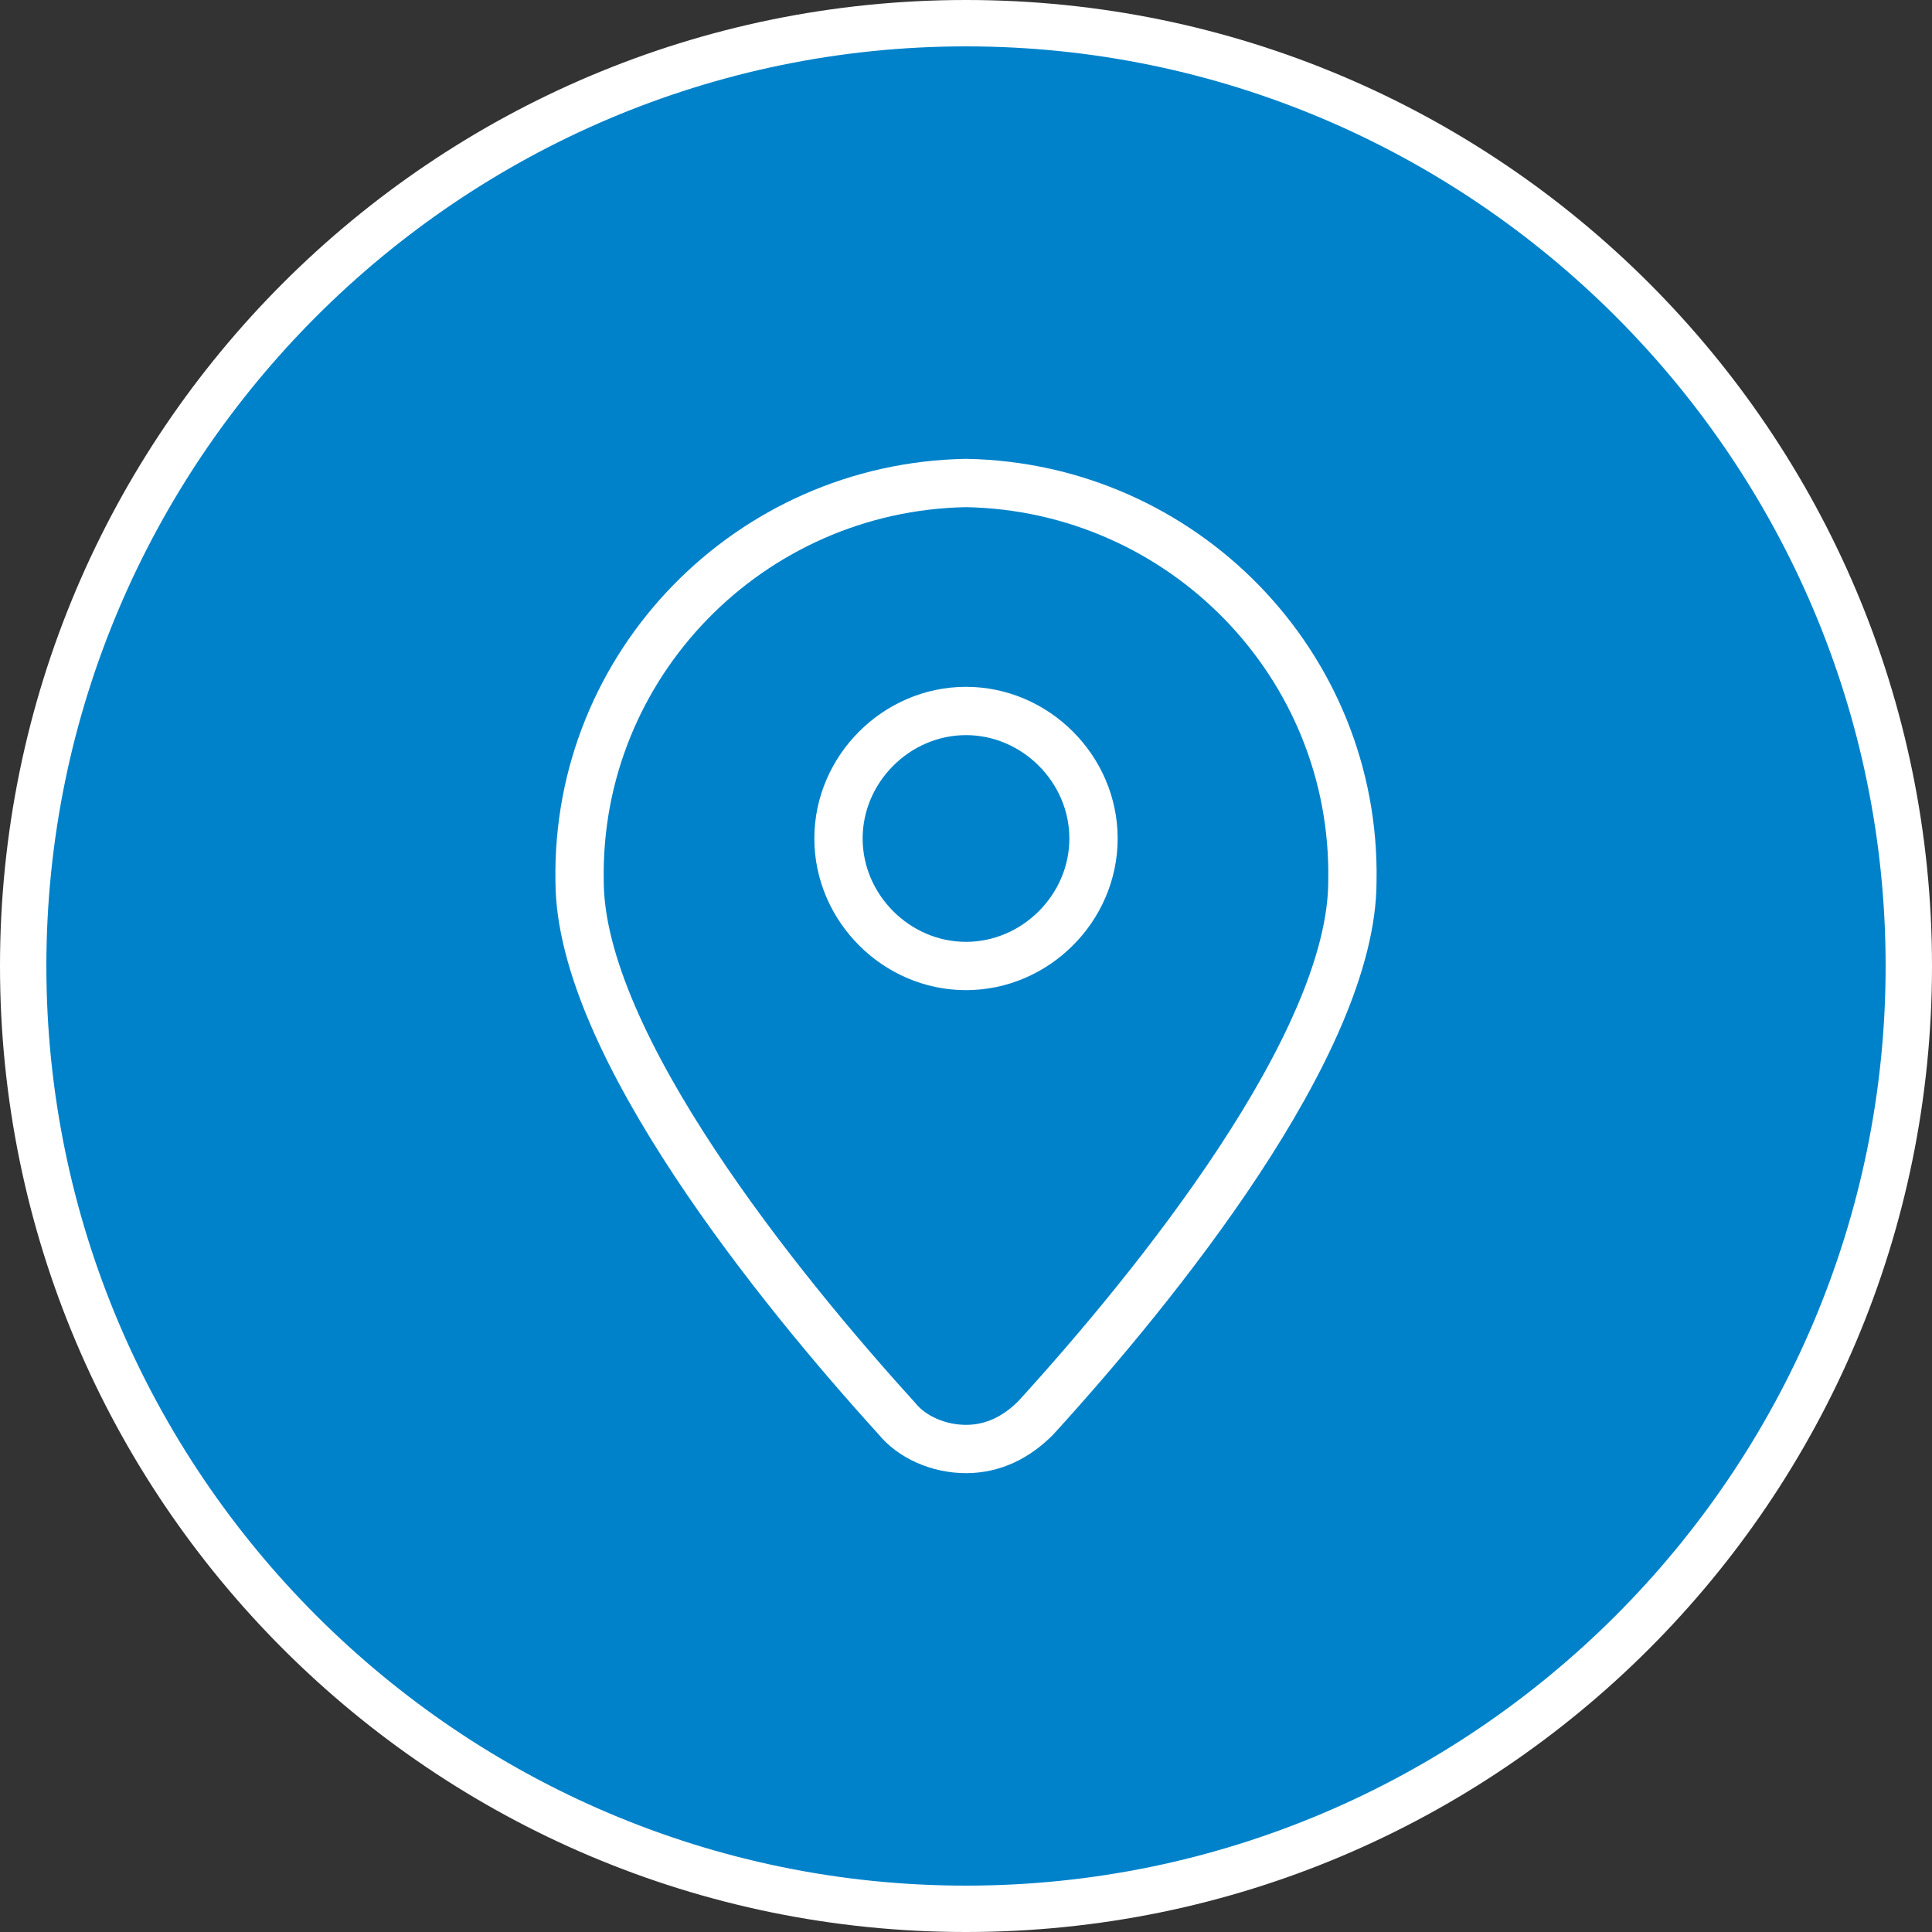
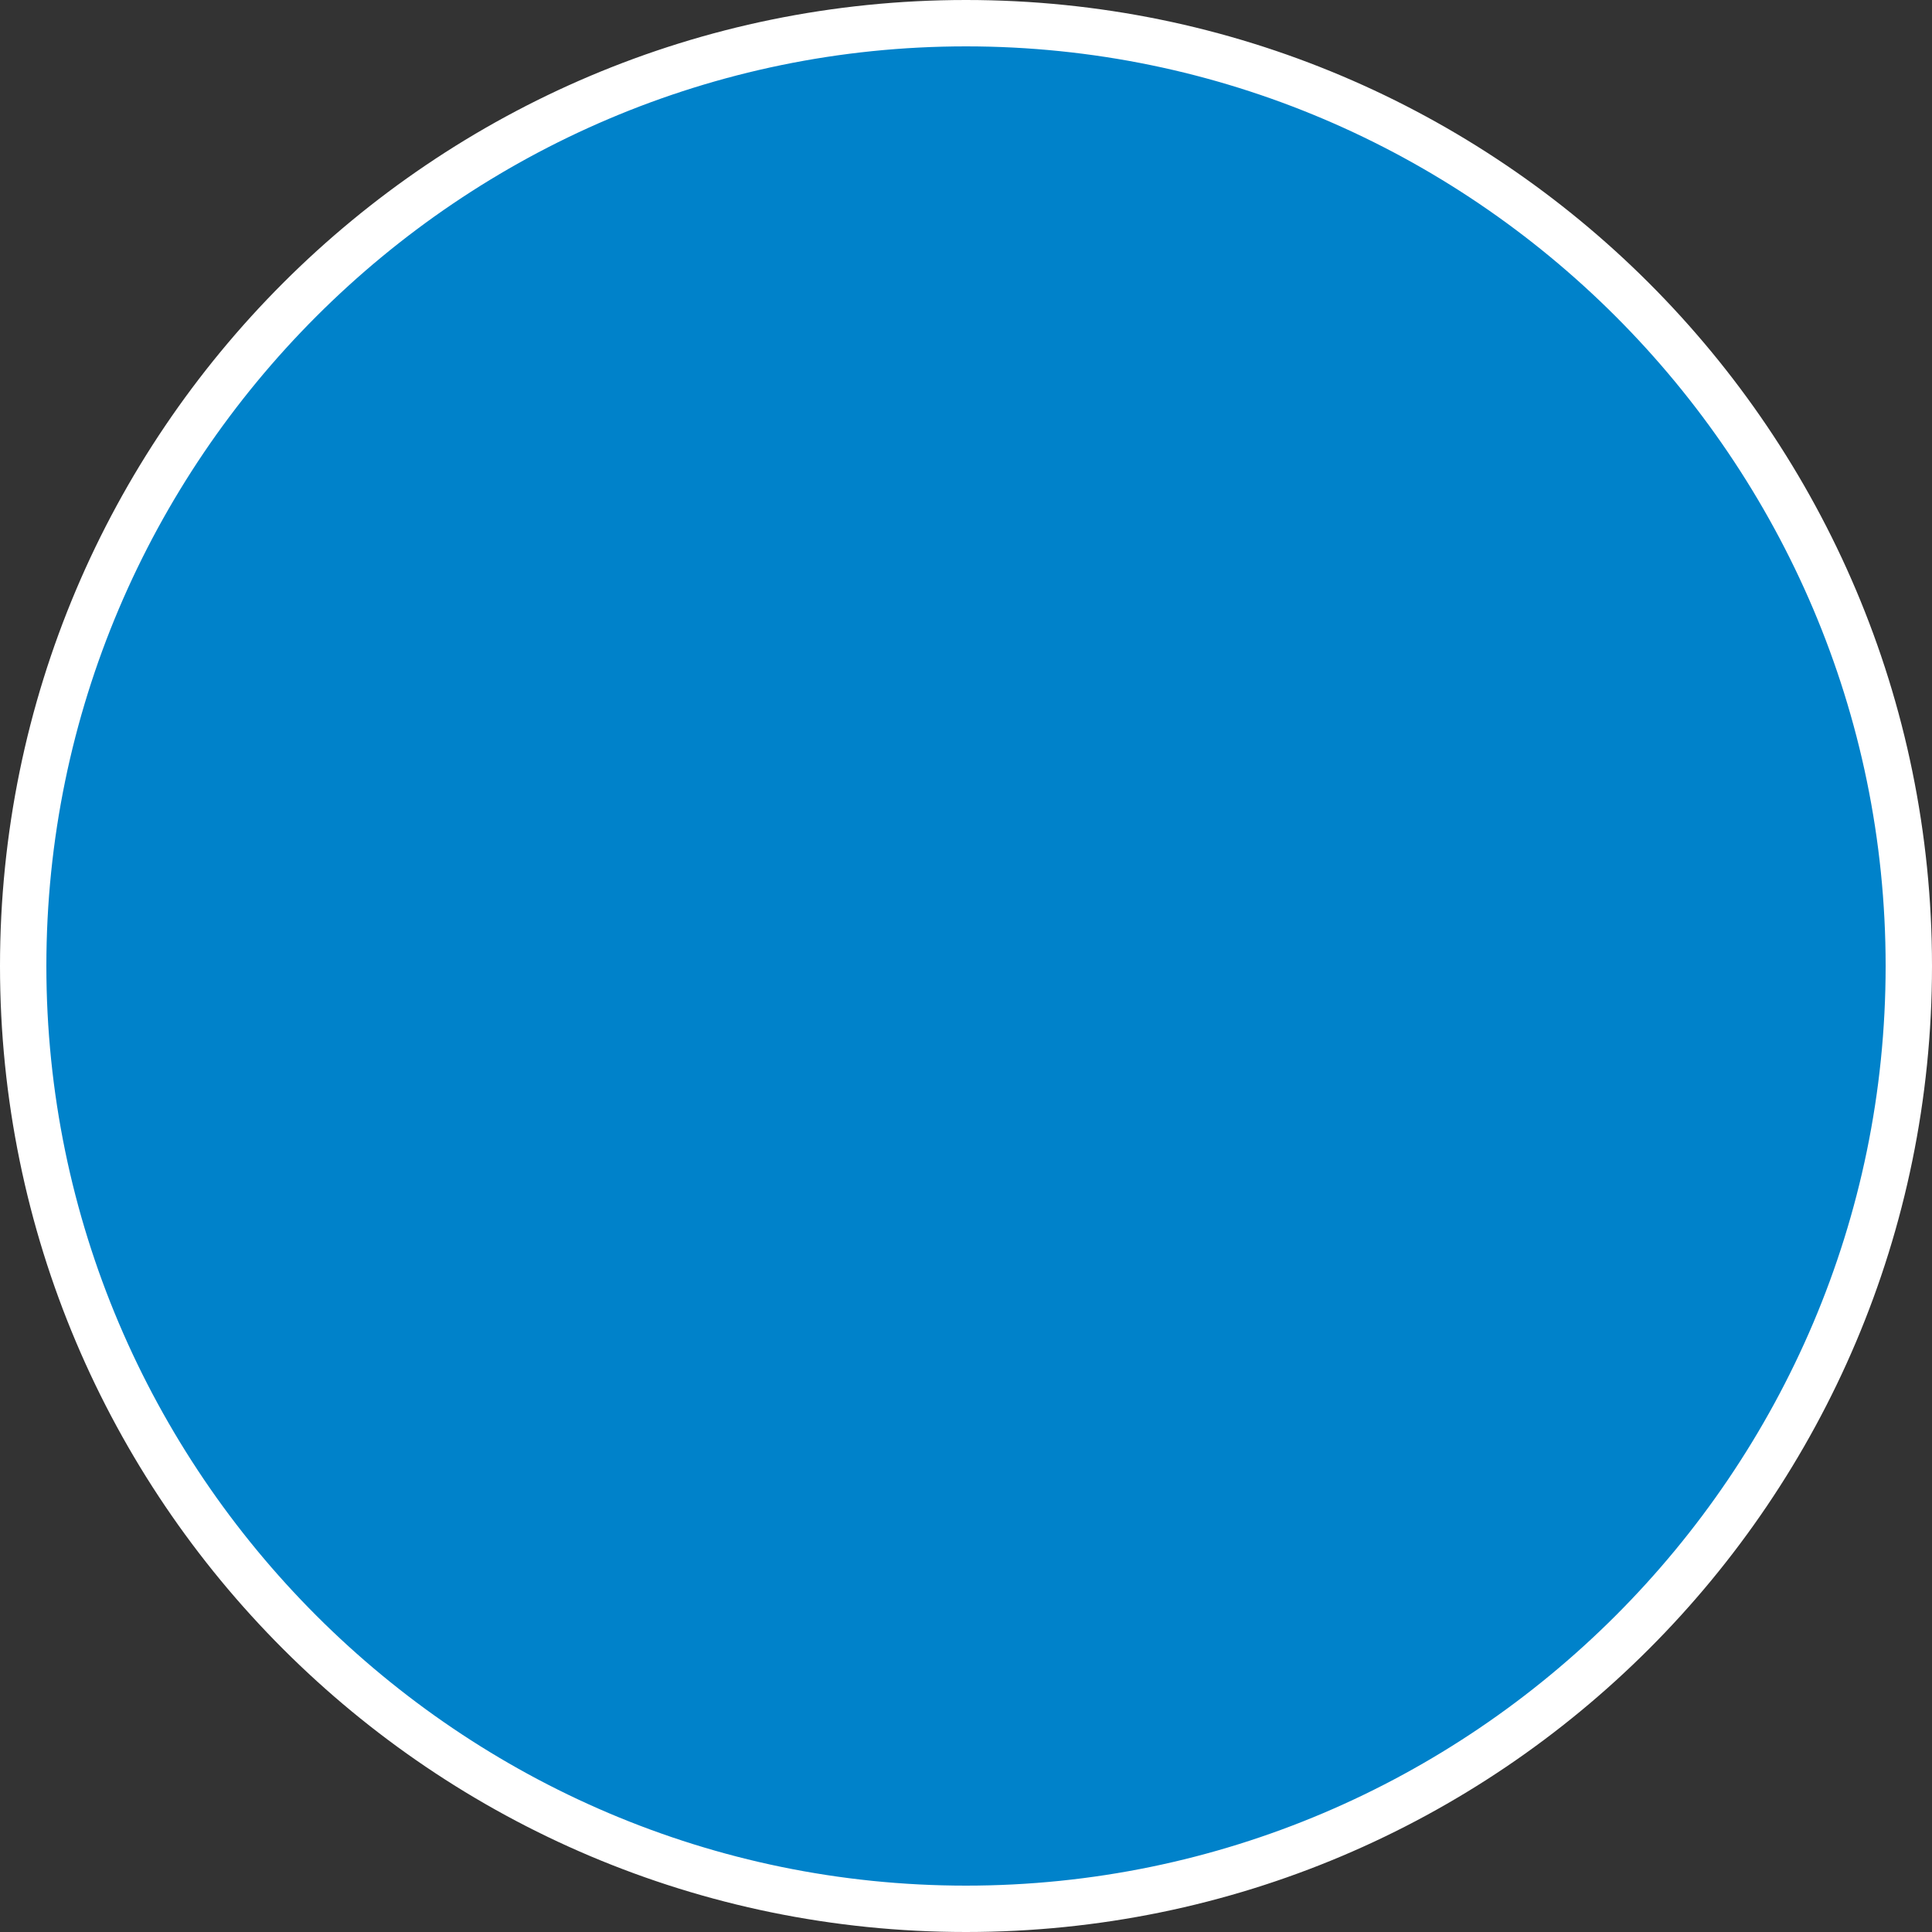
<svg xmlns="http://www.w3.org/2000/svg" version="1.1" id="Capa_1" x="0px" y="0px" viewBox="0 0 50 50" style="enable-background:new 0 0 50 50;" xml:space="preserve">
  <rect x="0" y="0" width="50" height="50" fill="#333333" stroke="none" />
  <style type="text/css">
	.st0{fill:#25D366;}
	.st1{fill-rule:evenodd;clip-rule:evenodd;fill:#FFFFFF;}
	.st2{fill:#0082CA;}
	.st3{fill:#FFFFFF;}
	.st4{fill:#3947F6;}
	.st5{fill:#1877F2;}
	.st6{clip-path:url(#SVGID_00000042734620343636086280000013321101976289916091_);}
	.st7{fill:#FF0000;}
	.st8{fill-rule:evenodd;clip-rule:evenodd;fill:none;stroke:#FFFFFF;stroke-width:1.5;stroke-miterlimit:10;}
	.st9{fill:none;stroke:#FFFFFF;stroke-width:1.5;stroke-miterlimit:10;}
	.st10{fill:none;stroke:#FFFFFF;stroke-width:1.5;stroke-linecap:round;stroke-linejoin:round;stroke-miterlimit:10;}
	.st11{fill:none;stroke:#FFFFFF;stroke-width:1.25;stroke-linecap:round;stroke-linejoin:round;stroke-miterlimit:10;}
	.st12{fill:none;stroke:#FFFFFF;stroke-linecap:round;stroke-linejoin:round;stroke-miterlimit:10;}
	.st13{fill:#339BD5;}
	.st14{fill:#66B4DF;}
	.st15{fill:#B2D9EF;}
	.st16{fill:#E5F2FA;}
</style>
  <g>
    <circle class="st2" cx="25" cy="25" r="24.4" />
    <path class="st3" d="M25,1.2c13.1,0,23.8,10.7,23.8,23.8S38.1,48.8,25,48.8S1.2,38.1,1.2,25S11.9,1.2,25,1.2 M25,0   C11.2,0,0,11.2,0,25s11.2,25,25,25s25-11.2,25-25S38.8,0,25,0L25,0z" />
  </g>
-   <path class="st11" d="M35,22.8c0,4.2-5.1,10.5-8.2,13.9c-0.5,0.5-1.1,0.8-1.8,0.8c-0.7,0-1.4-0.3-1.8-0.8c-3-3.3-8.2-9.7-8.2-13.9  c-0.1-5.6,4.4-10.2,10-10.3C30.6,12.6,35.1,17.2,35,22.8z M28.3,21.7c0-1.8-1.5-3.3-3.3-3.3c-1.8,0-3.3,1.5-3.3,3.3  c0,1.8,1.5,3.3,3.3,3.3C26.8,25,28.3,23.5,28.3,21.7z" />
</svg>